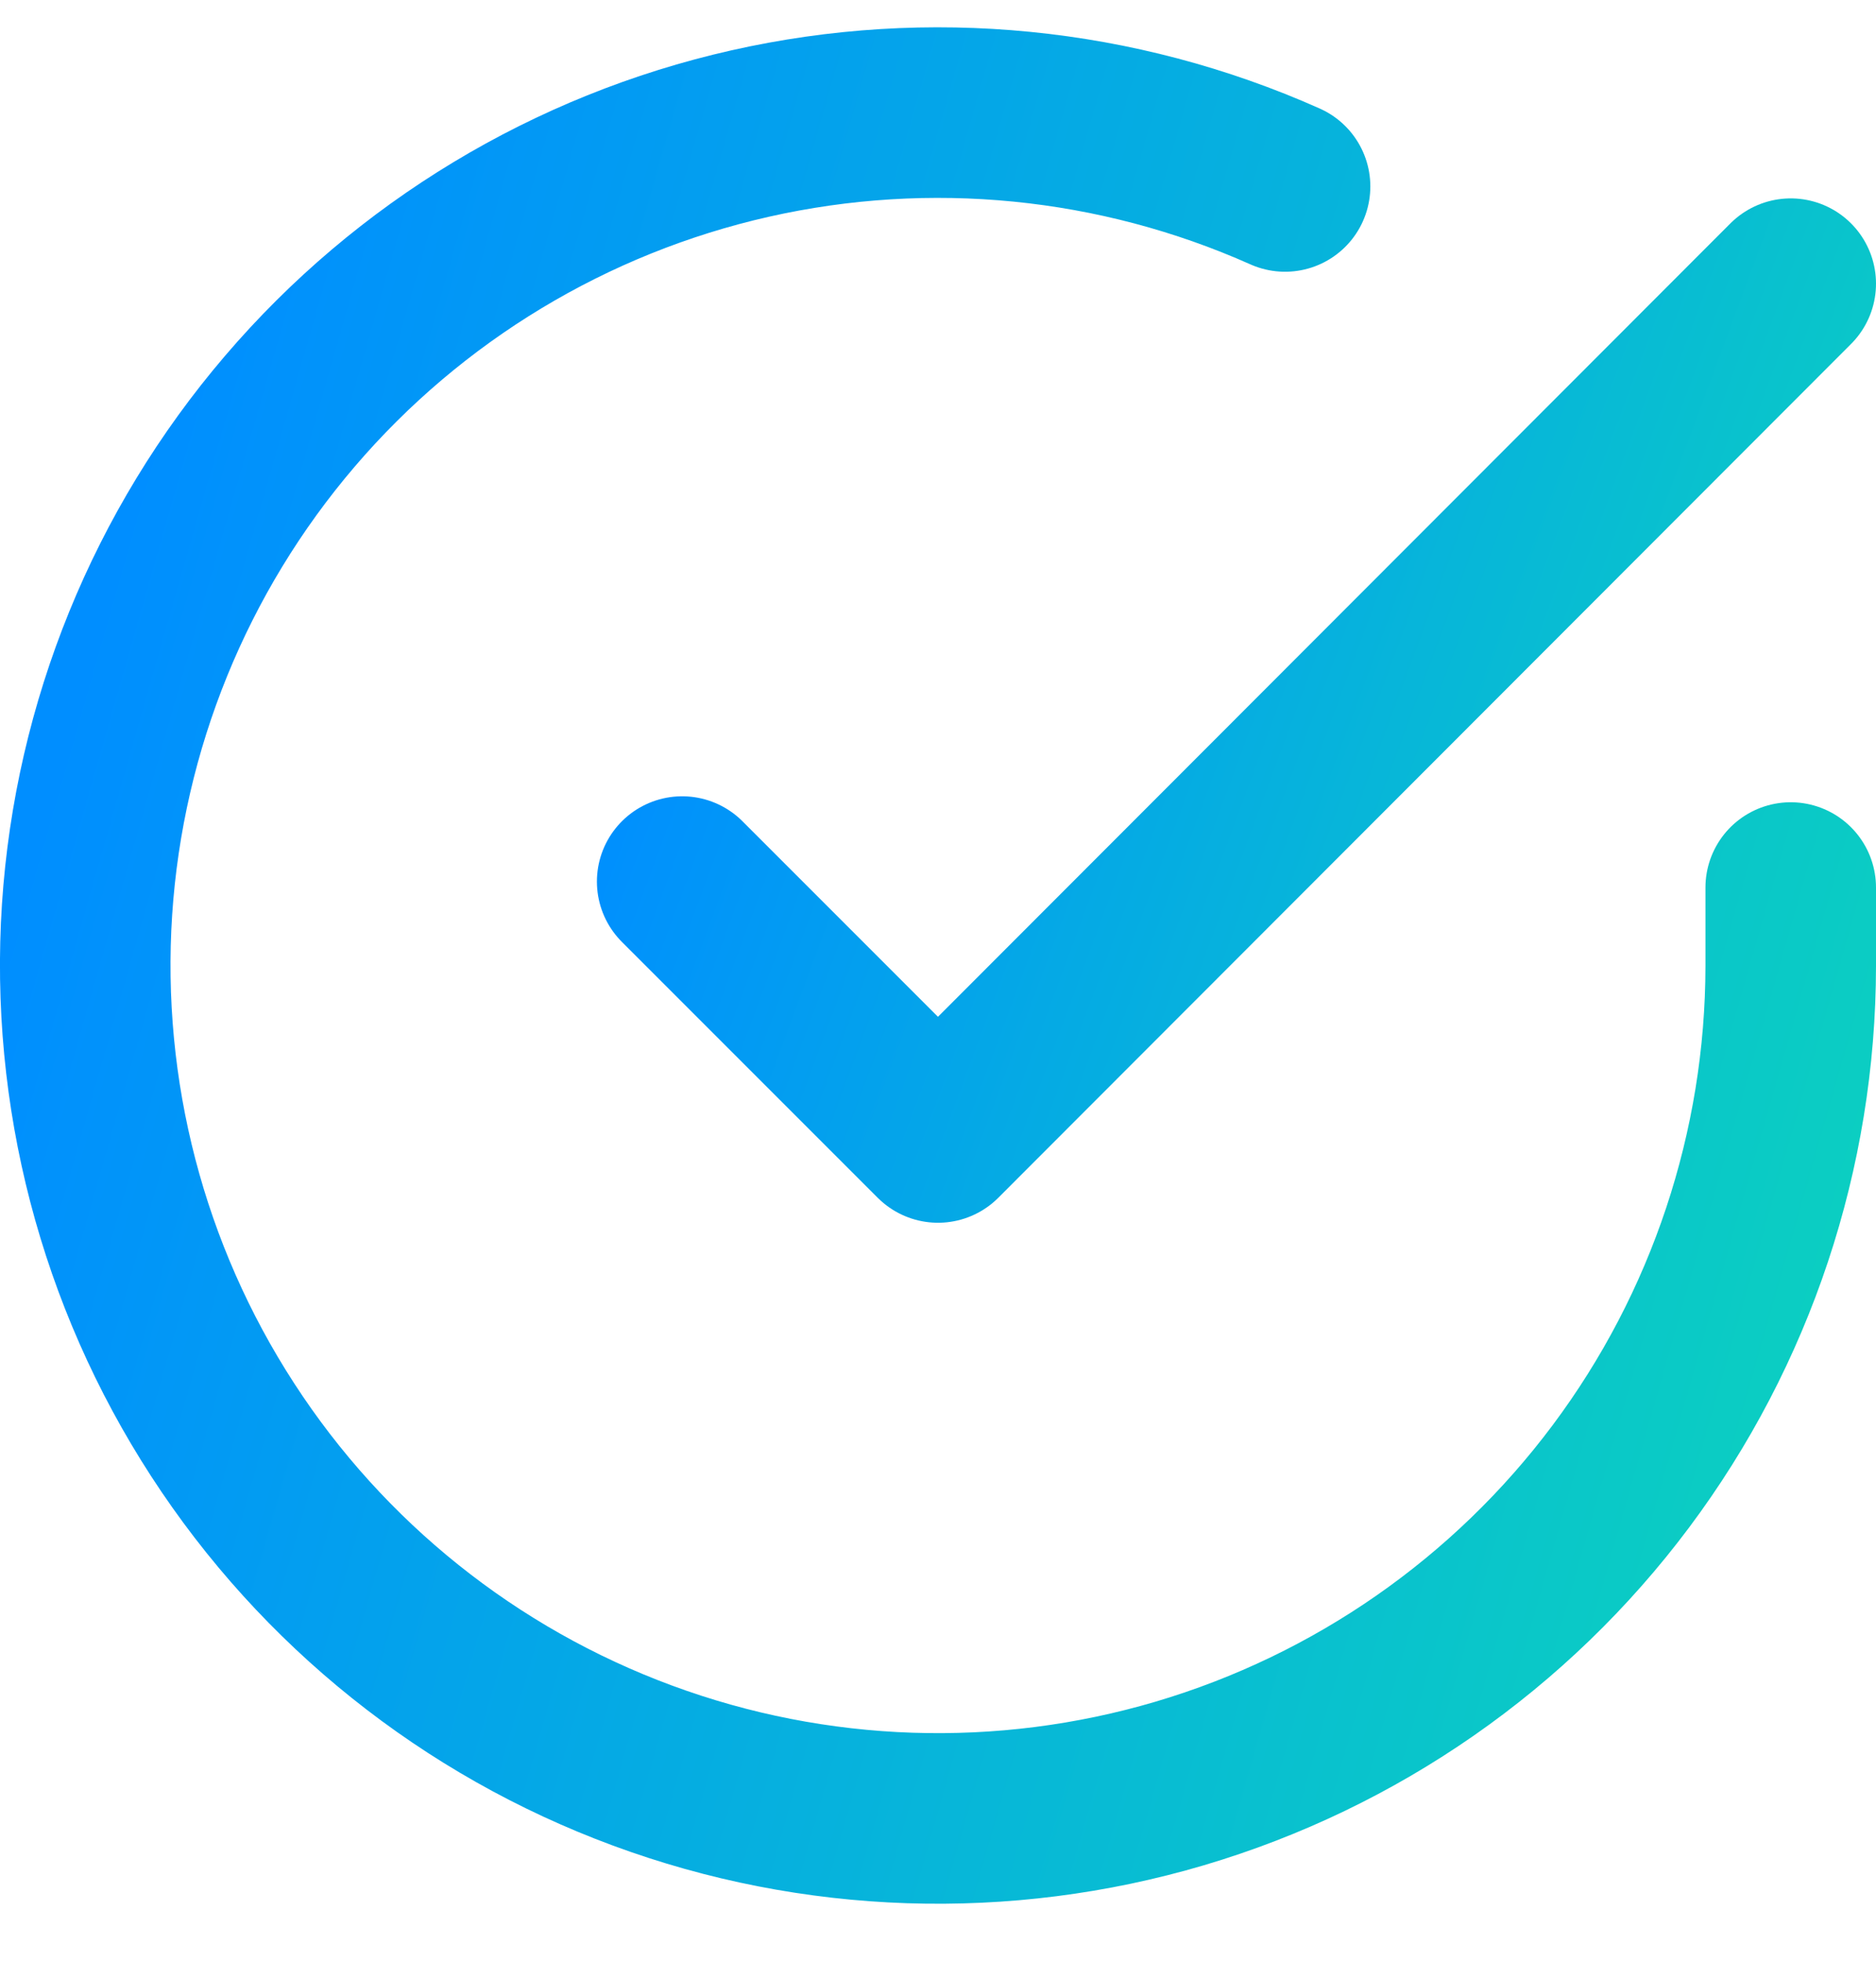
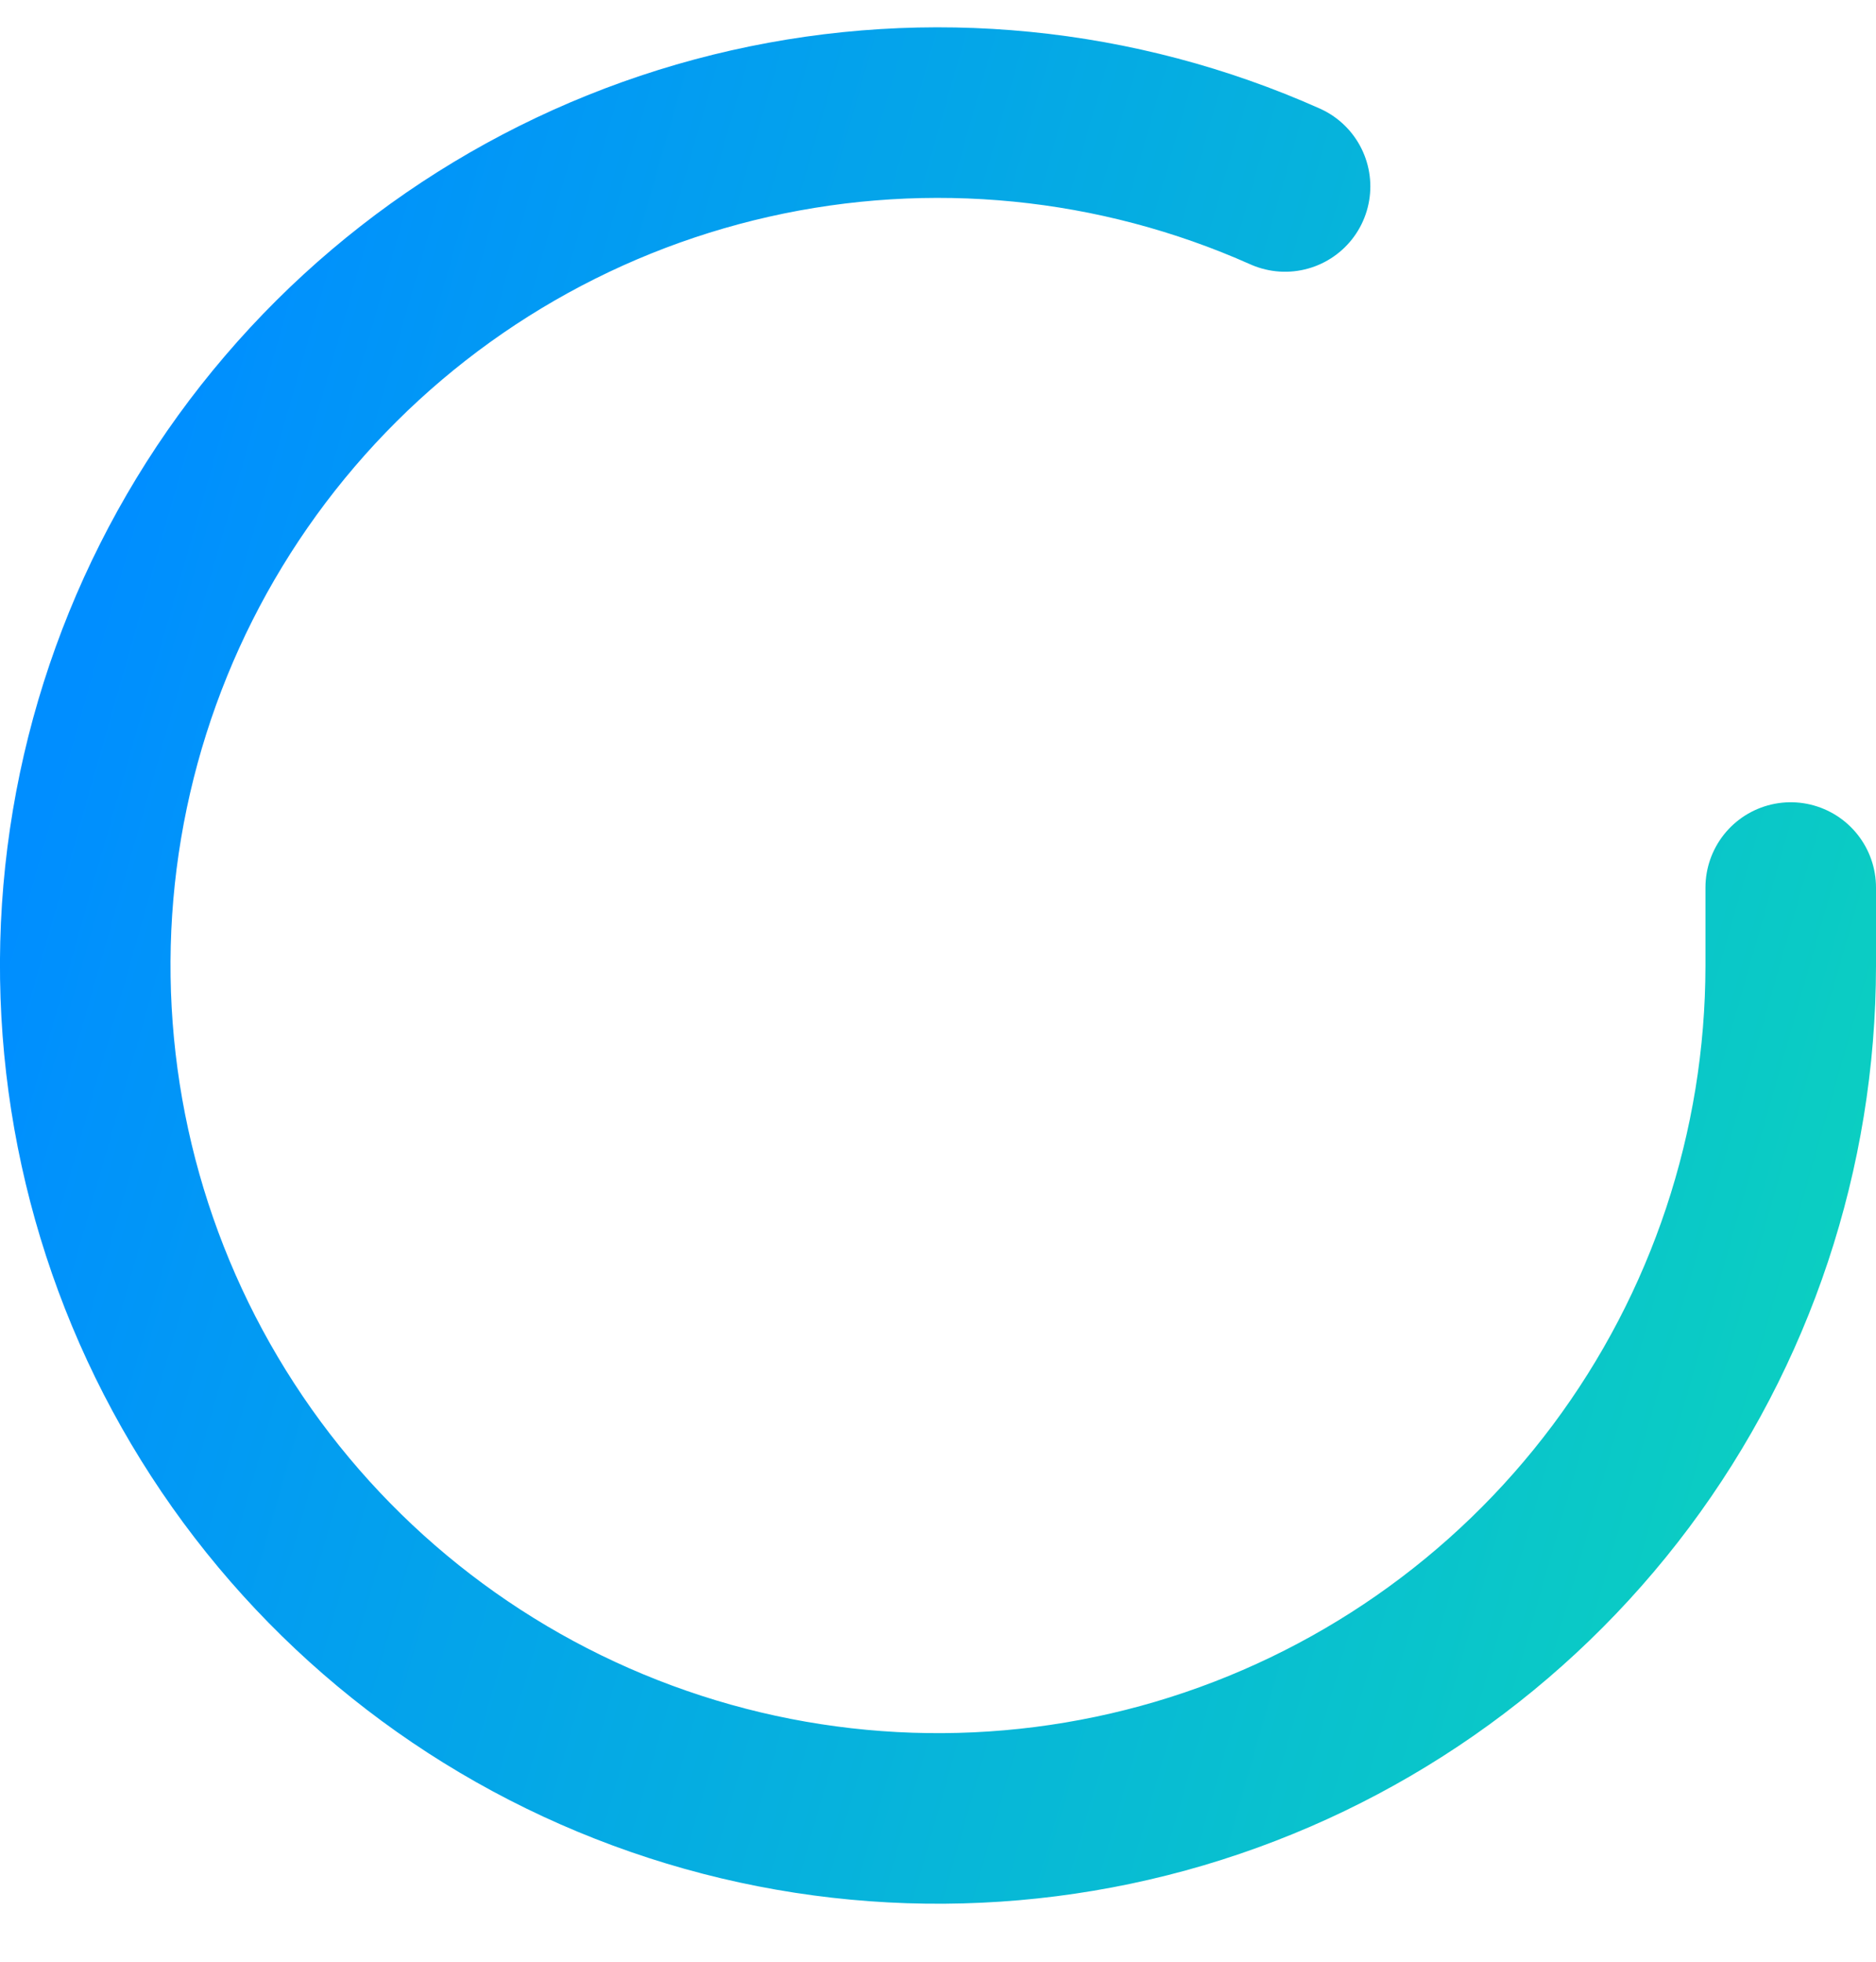
<svg xmlns="http://www.w3.org/2000/svg" width="22" height="23" viewBox="0 0 22 23" fill="none">
  <path d="M21 10.406V11.326C20.998 13.482 20.3 15.581 19.009 17.308C17.718 19.035 15.903 20.298 13.835 20.91C11.767 21.521 9.557 21.448 7.534 20.7C5.511 19.953 3.784 18.572 2.611 16.763C1.437 14.954 0.88 12.814 1.021 10.662C1.163 8.51 1.997 6.462 3.398 4.823C4.799 3.184 6.693 2.041 8.796 1.566C10.899 1.091 13.1 1.308 15.07 2.186" stroke="url(#paint0_linear)" stroke-width="2" stroke-linecap="round" stroke-linejoin="round" />
-   <path d="M21 3.326L11 13.336L8 10.336" stroke="url(#paint1_linear)" stroke-width="2" stroke-linecap="round" stroke-linejoin="round" />
  <defs>
    <linearGradient id="paint0_linear" x1="2.446" y1="2.52" x2="23.274" y2="8.47" gradientUnits="userSpaceOnUse">
      <stop stop-color="#008EFF" />
      <stop offset="1" stop-color="#0BCEC2" />
    </linearGradient>
    <linearGradient id="paint1_linear" x1="8.94" y1="3.926" x2="21.811" y2="8.702" gradientUnits="userSpaceOnUse">
      <stop stop-color="#008EFF" />
      <stop offset="1" stop-color="#0BCEC2" />
    </linearGradient>
  </defs>
</svg>